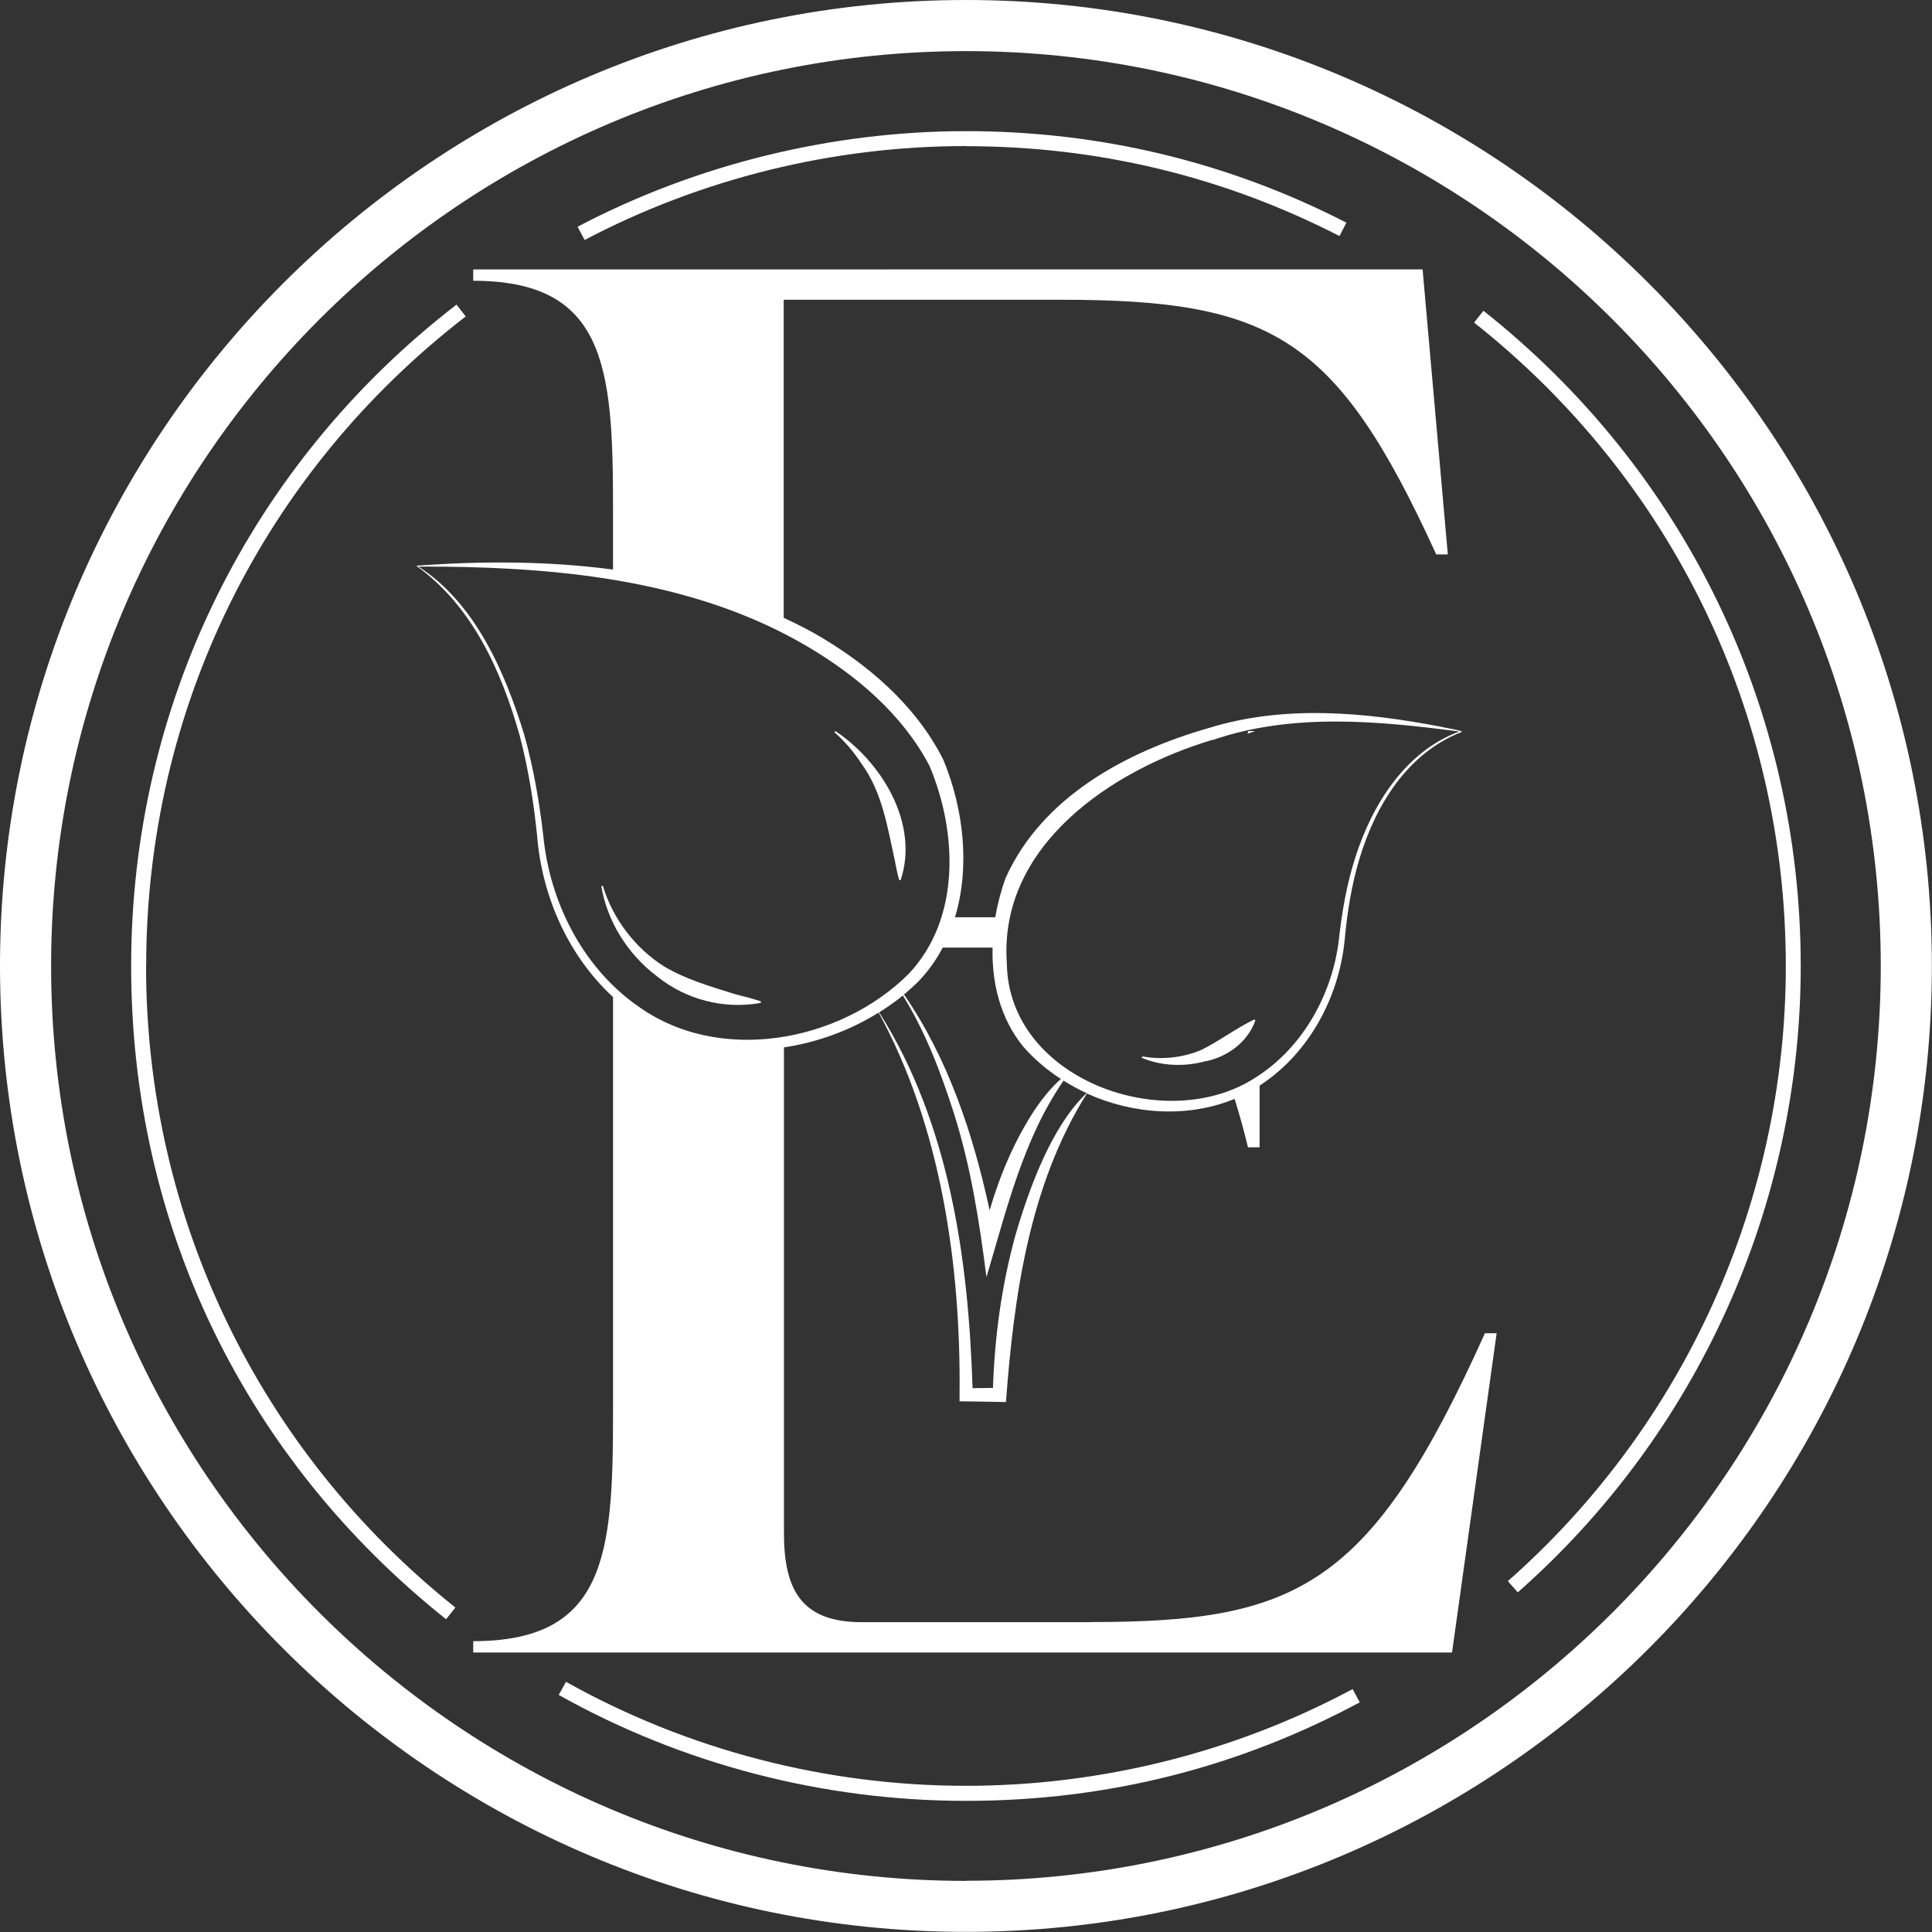
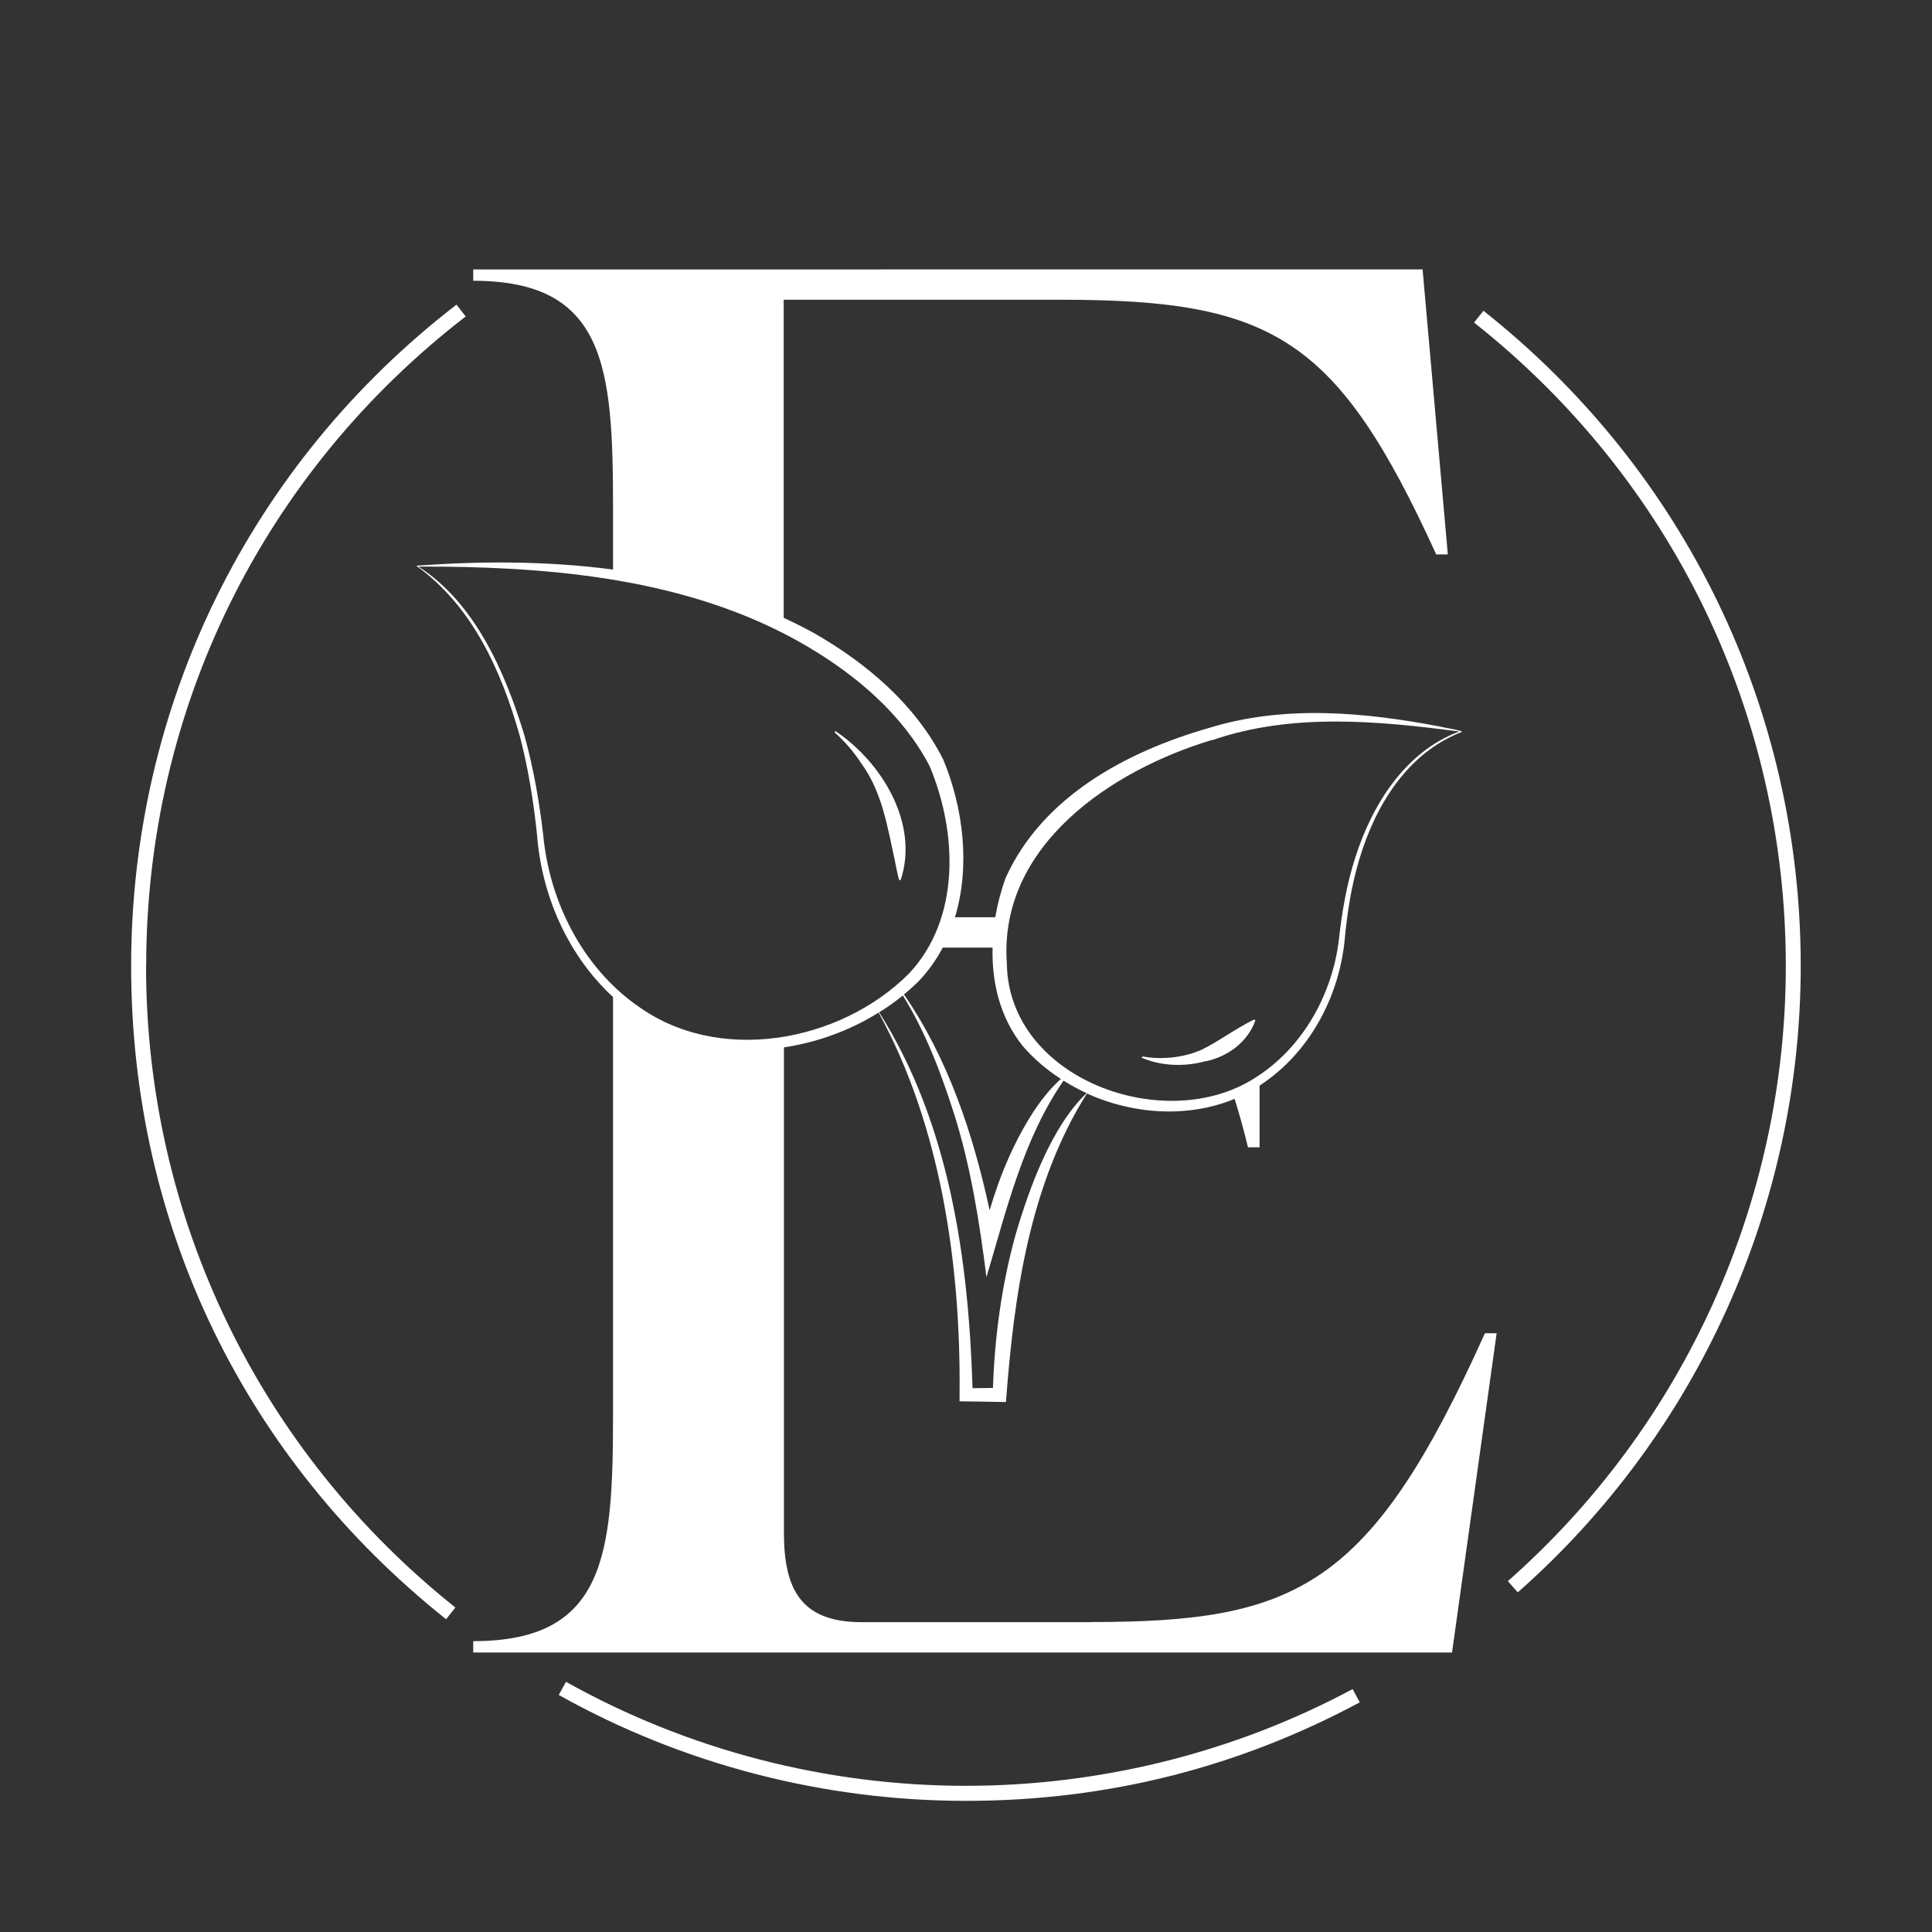
<svg xmlns="http://www.w3.org/2000/svg" id="Ebene_2" data-name="Ebene 2" viewBox="0 0 151.59 151.59">
  <rect x="0" y="0" width="151.59" height="151.59" fill="#333333" stroke="none" />
  <defs>
    <style>
      .cls-1 {
        fill: #fff;
      }
    </style>
  </defs>
  <g id="Ebene_1-2" data-name="Ebene 1">
    <g>
-       <path class="cls-1" d="M75.79,0C34,0,0,34,0,75.79s34,75.79,75.79,75.79,75.79-34,75.79-75.79S117.59,0,75.79,0ZM75.79,147.58c-39.58,0-71.78-32.2-71.78-71.78S36.21,4.01,75.79,4.01s71.78,32.2,71.78,71.78-32.2,71.78-71.78,71.78Z" />
      <path class="cls-1" d="M75.79,140.12c-10.99,0-21.84-2.82-31.38-8.16l-.57,1.03c9.71,5.44,20.76,8.31,31.95,8.31s21.46-2.67,30.9-7.73l-.56-1.04c-9.27,4.97-19.76,7.59-30.34,7.59Z" />
      <path class="cls-1" d="M116.39,24.39l-.73.92c15.54,12.29,24.46,30.69,24.46,50.48,0,18.46-7.95,36.05-21.81,48.27l.78.88c14.11-12.44,22.2-30.35,22.2-49.15,0-20.15-9.08-38.89-24.9-51.41Z" />
-       <path class="cls-1" d="M75.79,11.47c10.33,0,20.19,2.37,29.31,7.05l.54-1.05c-9.29-4.77-19.34-7.18-29.85-7.18s-21.15,2.6-30.47,7.5l.55,1.04c9.16-4.82,19.5-7.37,29.92-7.37Z" />
      <path class="cls-1" d="M11.47,75.79c0-20.1,9.14-38.67,25.07-50.96l-.72-.93c-16.22,12.51-25.53,31.43-25.53,51.9s9.01,38.74,24.71,51.25l.73-.92c-15.42-12.29-24.27-30.64-24.27-50.33Z" />
      <path class="cls-1" d="M94.61,83.27c1.72-.36,3.28-1.5,3.89-3.2l-.09-.08c-1.46.71-2.67,1.65-4.11,2.37-1.45.63-3.11.81-4.67.53l-.04.11c1.55.65,3.34.72,5.02.26Z" />
      <path class="cls-1" d="M65.55,57.36l-.07.1c.82.72,1.53,1.56,2.12,2.47,1.61,2.21,2.02,4.9,2.59,7.49.11.53.2,1.07.36,1.63,0,0,.12,0,.12,0,1.47-4.44-1.5-9.27-5.14-11.7Z" />
-       <path class="cls-1" d="M52.12,75.84c-2.27-1.44-4.04-3.74-4.82-6.34l-.12.02c.46,2.77,2.07,5.36,4.39,7.1,2.27,1.83,5.26,2.59,8.13,2.07v-.12c-.68-.23-1.35-.39-2.01-.56-1.91-.6-3.85-1.15-5.58-2.18Z" />
      <path class="cls-1" d="M85.59,127.28h-17.98c-4.72,0-6.1-2.53-6.1-7.01v-38.09c2.62-.39,5.19-1.33,7.43-2.73,4.87,8.89,6.46,19.78,6.35,30v.5c.72.01,2.93.04,3.64.06.62-8.31,1.83-17.03,6.35-24.21,3.64,1.65,7.94,1.93,11.59.42.37,1.18.72,2.44,1.05,3.8h.91v-4.84s.04-.03.06-.04c3.81-2.5,6.15-6.85,6.61-11.32.2-2.2.54-4.38,1.18-6.48,1.27-4.19,3.76-8.27,8.04-9.92-.22-.14-.3-.09-.45-.15-.22-.06-1.01-.19-1.22-.25-5.99-1.15-12.32-1.73-18.23.11-6.42,1.84-13.07,5.39-15.93,11.79-.35.98-.62,2.01-.8,3.05h-3.16c1.21-3.99.66-8.57-.92-12.37-2.16-4.29-5.98-7.54-10.08-9.89-.8-.45-1.62-.85-2.44-1.24v-24.95h21.79c16.61,0,21.64,2.98,29.41,19.98h.91l-1.98-22.36H37.13v.89c10.36,0,10.97,6.71,10.97,17.74v4.92c-5.12-.68-10.35-.68-15.44-.3,4.41,3.16,6.69,8.28,8.12,13.34.67,2.56,1.09,5.18,1.36,7.81.37,4.75,2.43,9.44,5.96,12.69v32.8c0,11.03-.61,17.74-10.97,17.74v.89h76.8l3.5-25.05h-.92c-8.99,19.98-14.78,22.66-30.93,22.66ZM79.69,96.86c-1.09,3.93-1.64,7.96-1.78,12.04-.51,0-1.11.02-1.6.02-.32-10.14-1.82-20.79-7.33-29.49.65-.4,1.27-.84,1.86-1.32,1.77,2.84,2.97,6.01,3.99,9.19,1.33,4.16,2.02,8.57,2.57,12.91,1.57-5.26,2.89-10.86,6.05-15.42.58.36,1.18.7,1.81.98-2.73,2.59-4.48,7.38-5.57,11.09ZM95.13,58.07c6.23-2.15,13-1.51,19.39-.67-.02,0-.05.01-.05.01-4.2,1.56-6.8,5.72-8.11,9.81-.69,2.12-1.07,4.33-1.31,6.53-.52,4.29-2.84,8.45-6.51,10.78-7.05,4.62-19.42.17-19.54-8.94-.66-9.23,8.21-15.17,16.13-17.54ZM77.88,74.35c-.07,2.77.6,5.53,2.38,7.74.86.99,1.87,1.85,2.98,2.57-.8.71-1.48,1.57-2.08,2.46-1.58,2.41-2.7,5.08-3.51,7.84-1.29-5.97-3.25-11.88-6.72-16.93.37-.31.73-.63,1.08-.97.8-.82,1.45-1.74,1.96-2.71h3.9ZM49.93,78.86c-4.28-3.07-6.82-8.16-7.31-13.36-.31-2.65-.77-5.29-1.49-7.86-1.51-4.93-3.86-10.32-8.29-13.18,0,0,0,0,.01,0h.12s.25,0,.25,0c.27-.02,1.23.02,1.49,0,9.8.1,20.07,1.21,28.65,6.27,3.88,2.29,7.48,5.36,9.58,9.38,2.18,5.19,2.45,11.96-1.63,16.29-5.4,5.4-15,7.18-21.38,2.45Z" />
-       <path class="cls-1" d="M97.94,57.36c-.02.07-.03.14-.05.21l.59-.21h-.54Z" />
    </g>
  </g>
</svg>